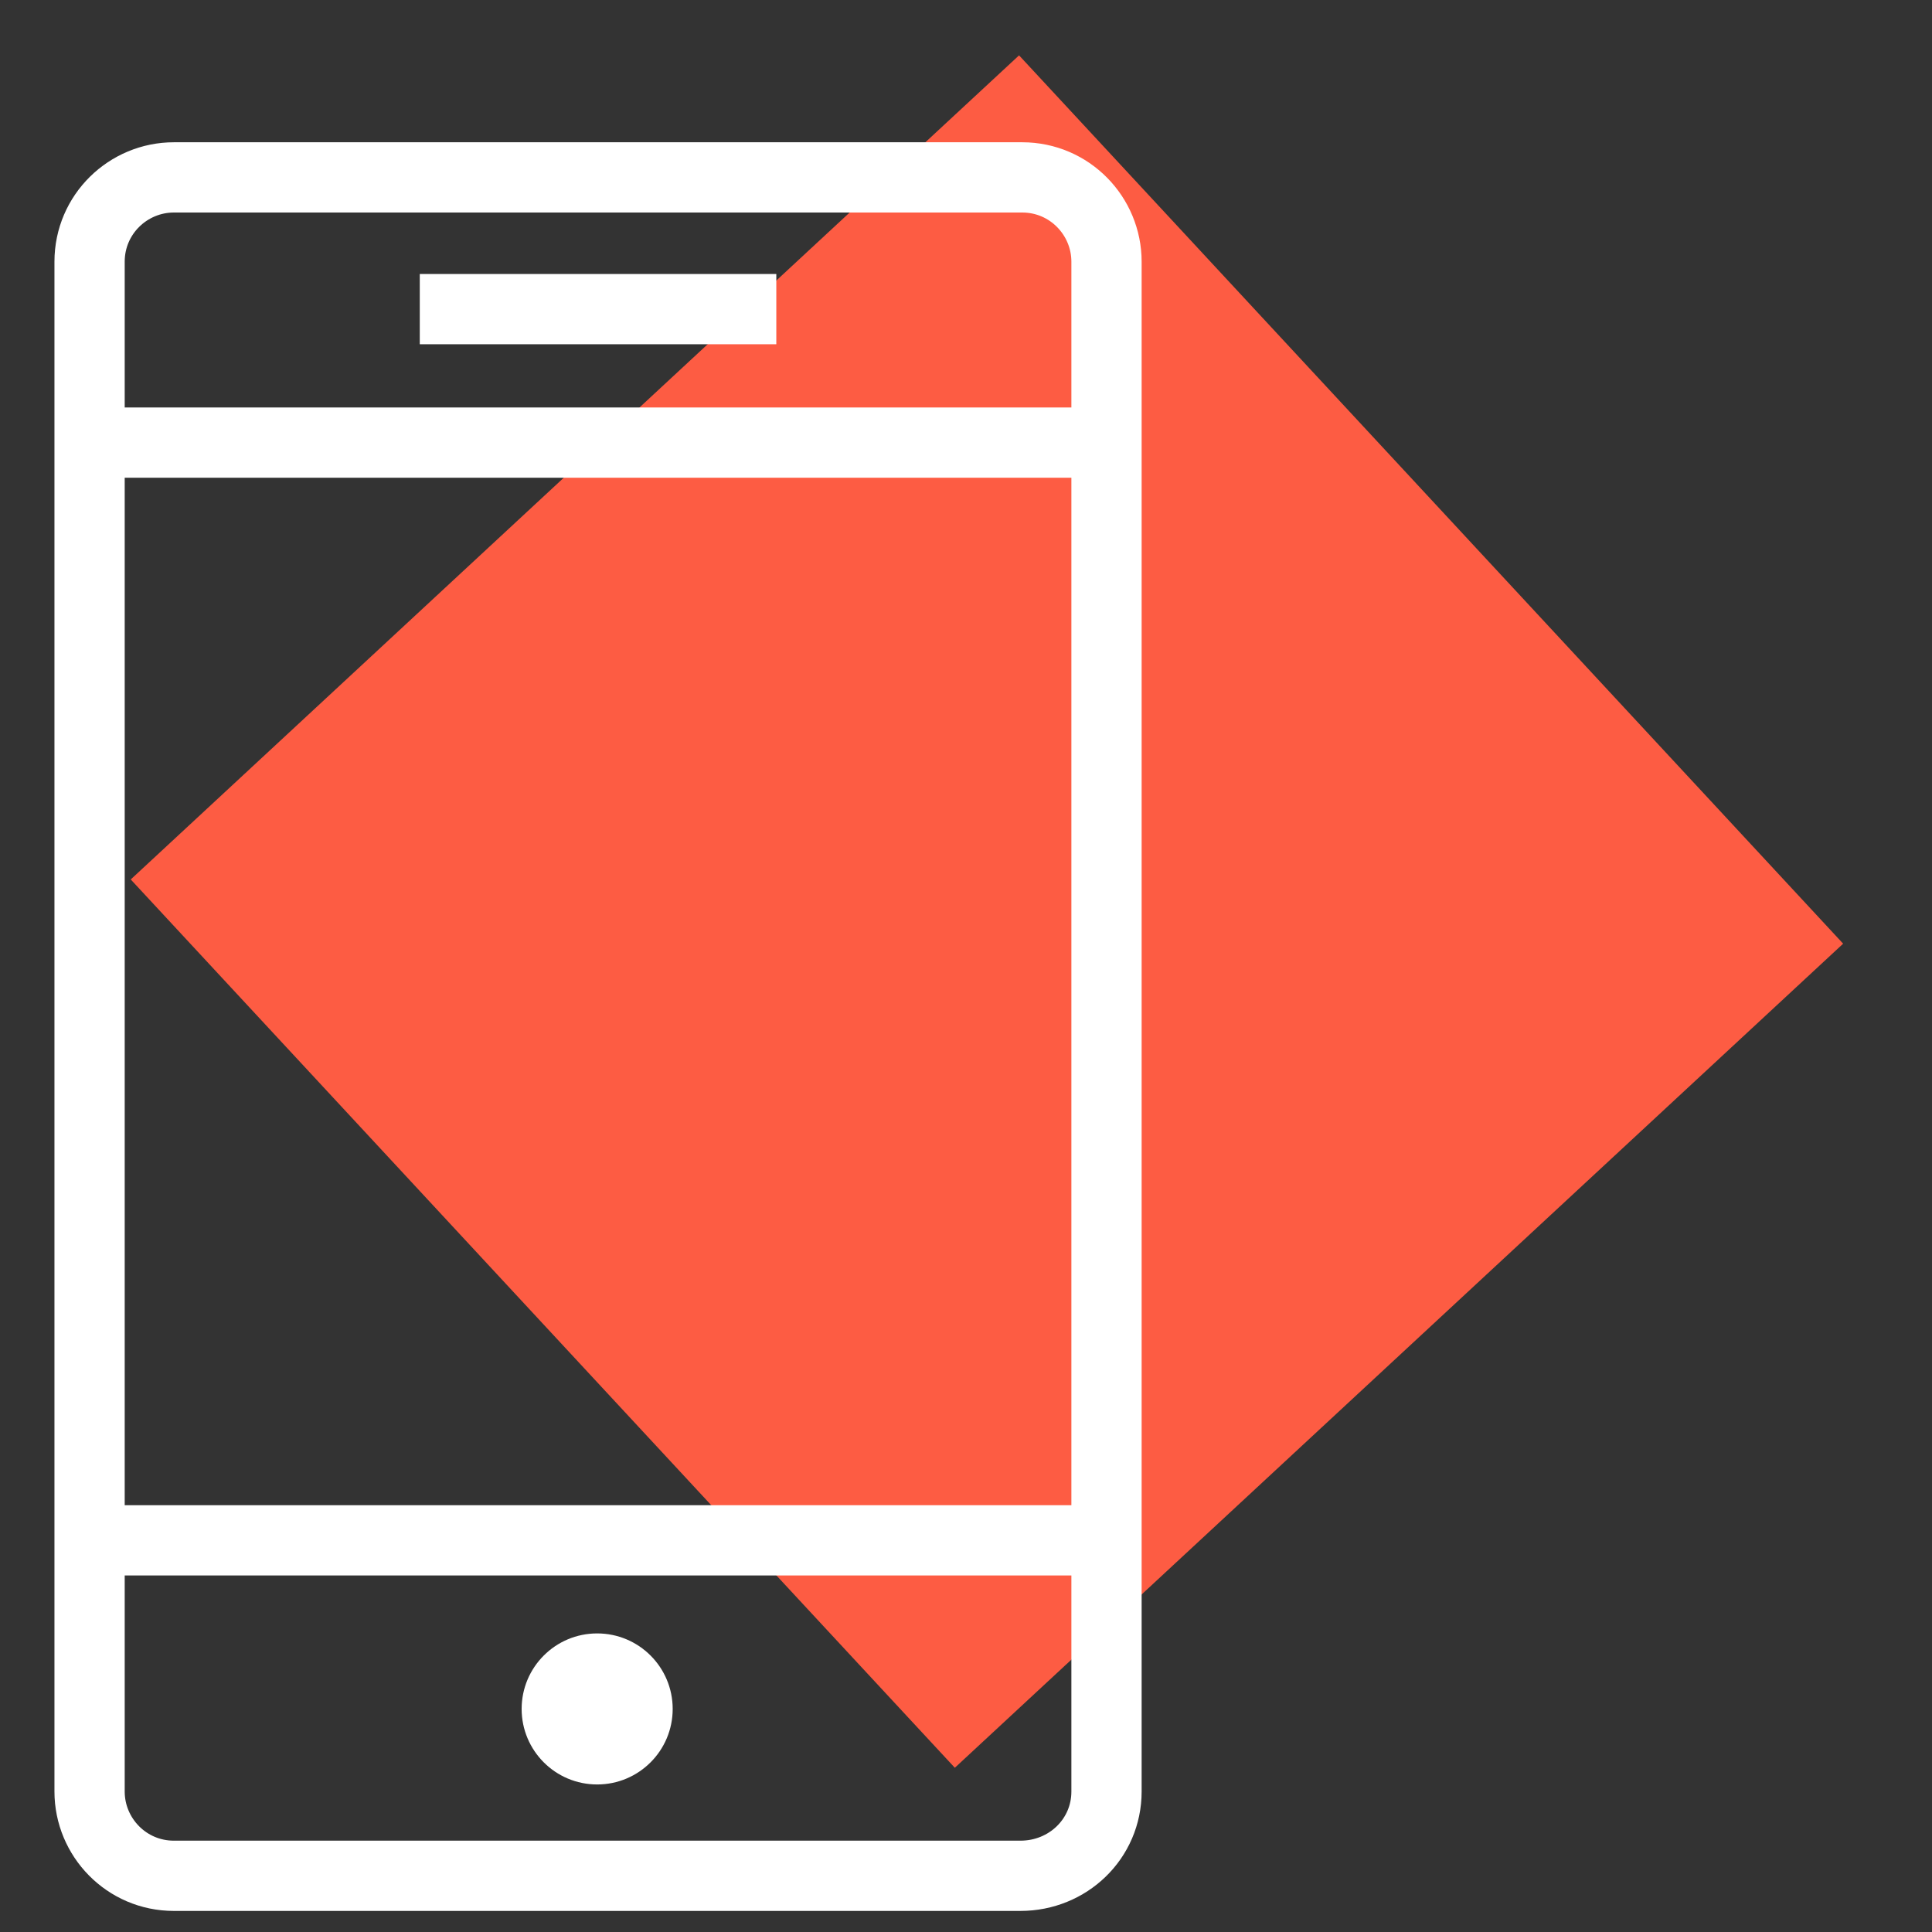
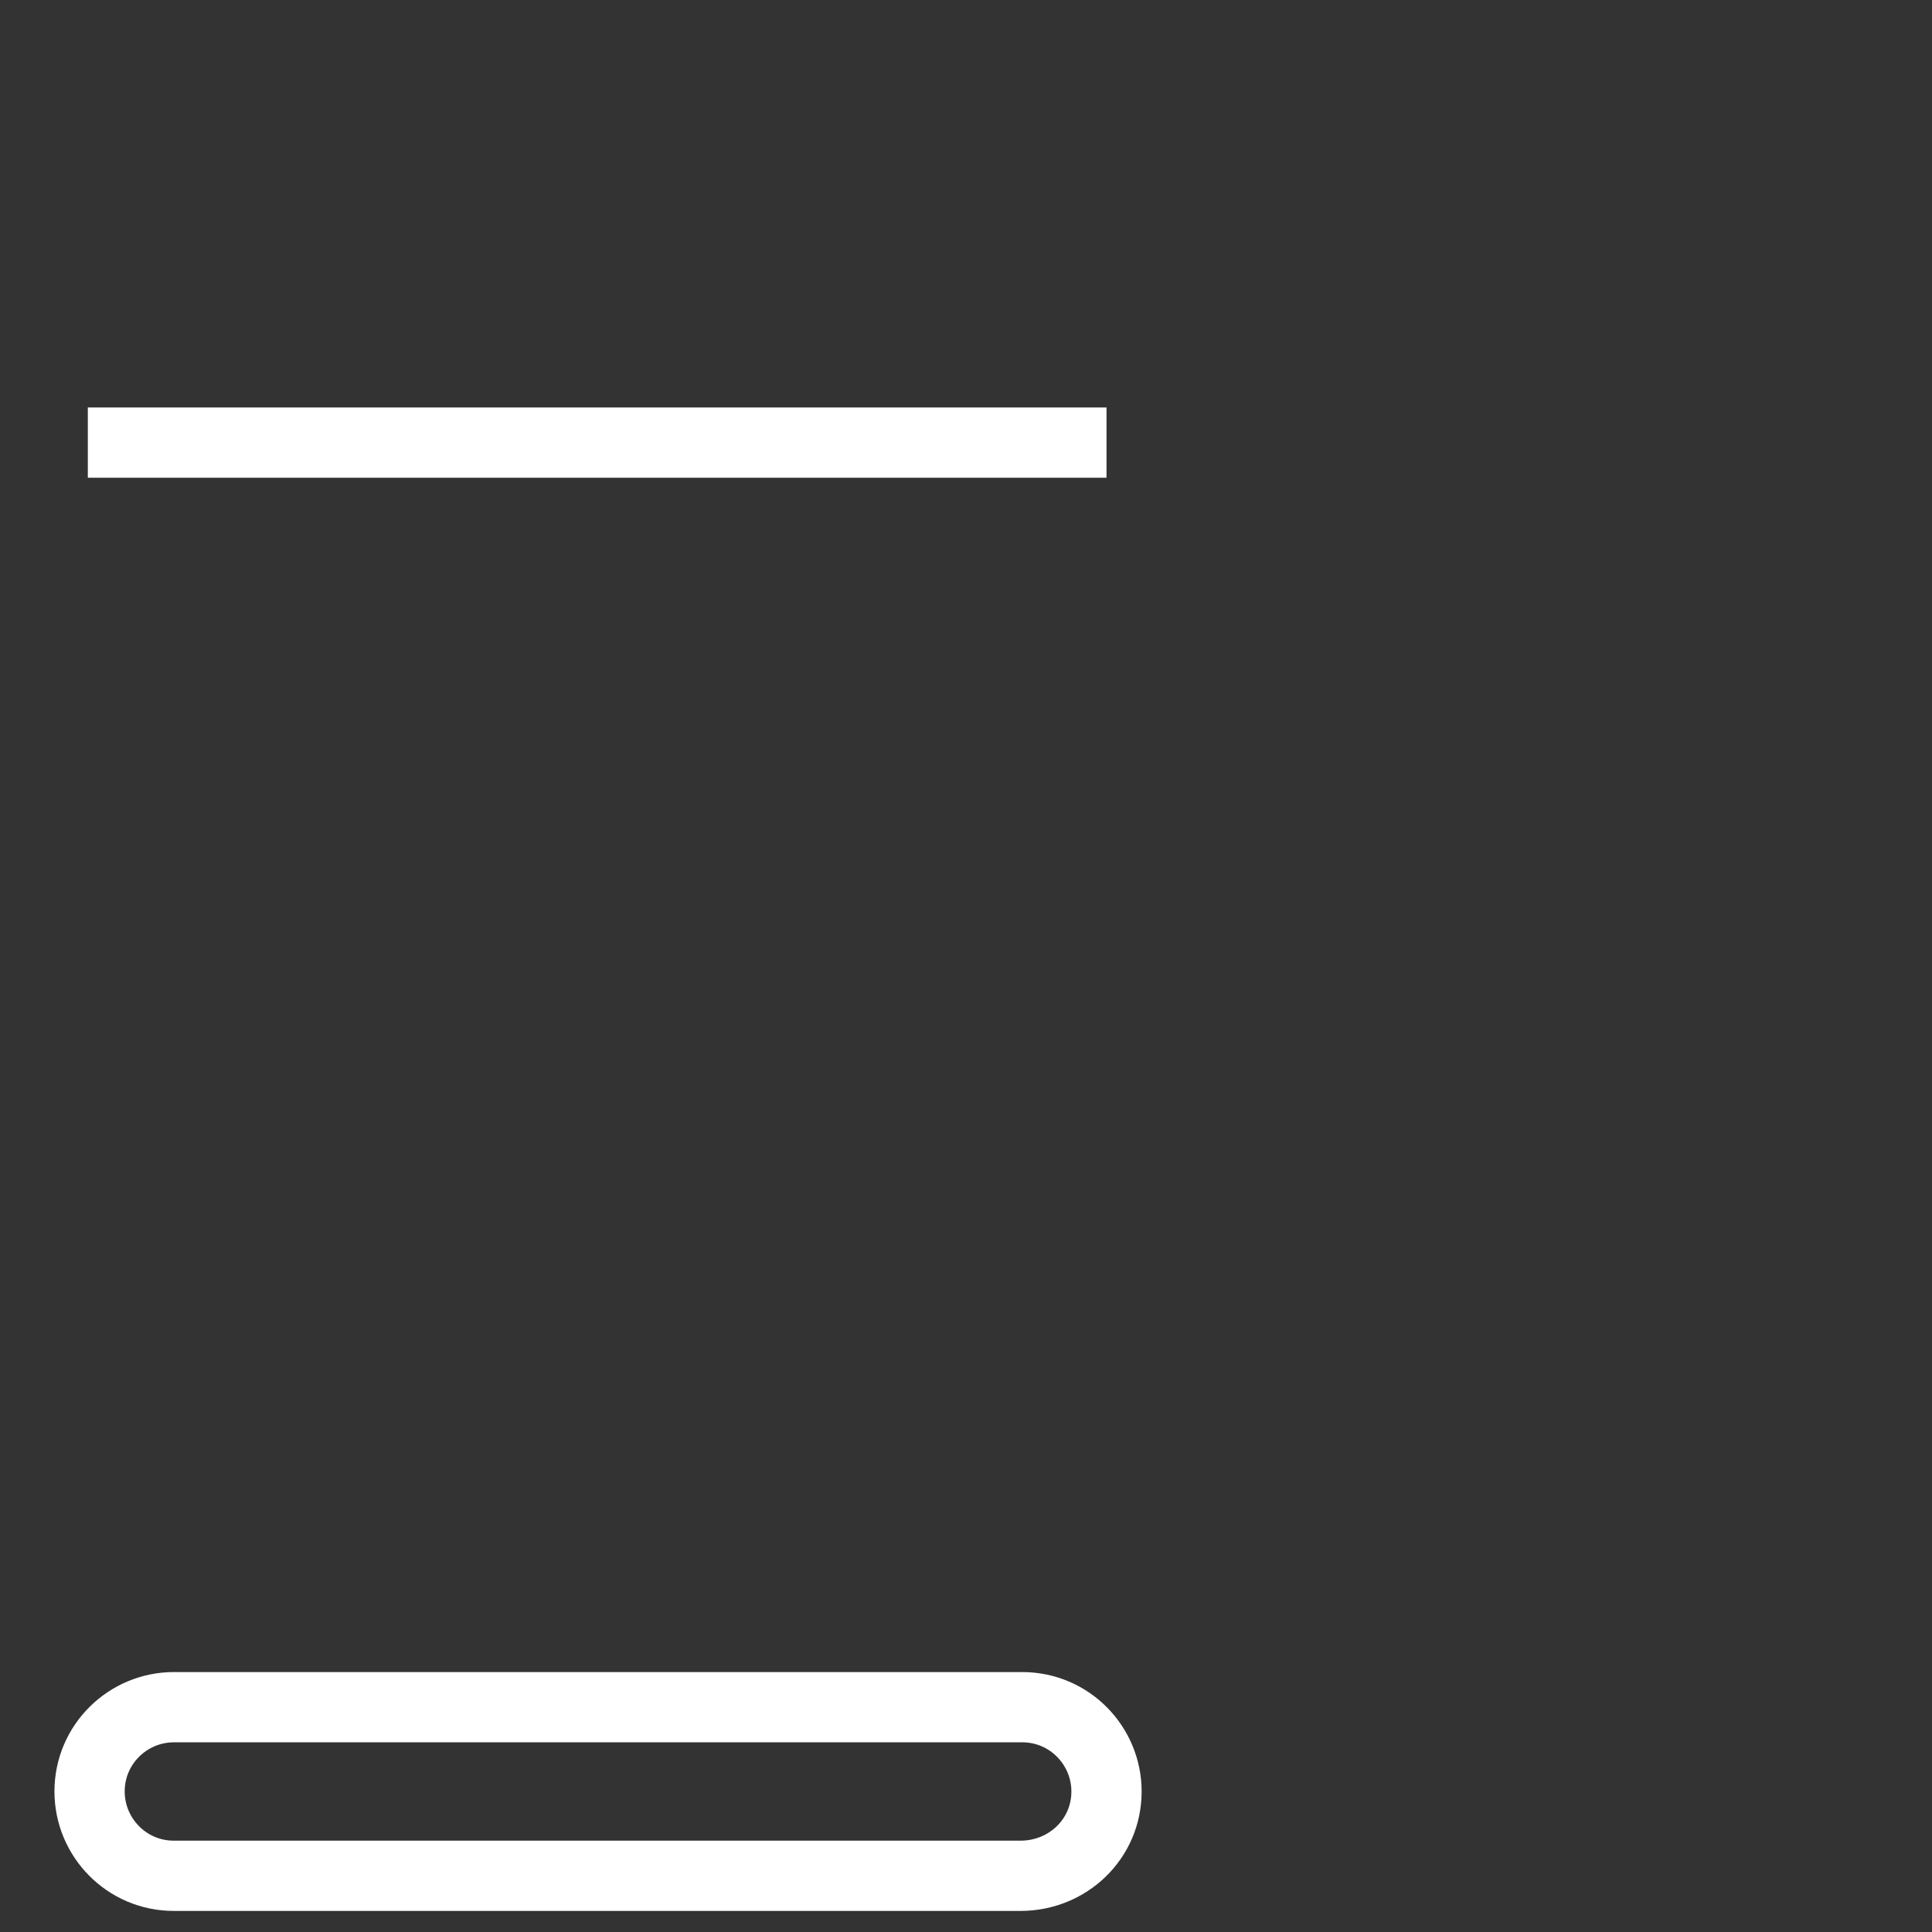
<svg xmlns="http://www.w3.org/2000/svg" version="1.1" id="Livello_1" x="0px" y="0px" viewBox="0 0 110 110" style="enable-background:new 0 0 110 110;" xml:space="preserve">
  <rect x="0" y="0" width="110" height="110" fill="#333333" stroke="none" />
  <style type="text/css">
	.st0{fill:#FD5C43;}
	.st1{fill:none;stroke:#FFFFFF;stroke-width:4;stroke-miterlimit:10;}
	.st2{fill:#FFFFFF;}
</style>
  <g>
-     <rect x="21.7" y="17.4" transform="matrix(0.68 0.733 -0.733 0.68 56.019 -24.586)" class="st0" width="69" height="69" />
    <g>
-       <path class="st1" d="M58.1,106.8H9.9c-2.7,0-4.8-2.2-4.8-4.8V14.9c0-2.7,2.2-4.8,4.8-4.8h48.3c2.7,0,4.8,2.2,4.8,4.8V102    C63,104.7,60.8,106.8,58.1,106.8z" />
+       <path class="st1" d="M58.1,106.8H9.9c-2.7,0-4.8-2.2-4.8-4.8c0-2.7,2.2-4.8,4.8-4.8h48.3c2.7,0,4.8,2.2,4.8,4.8V102    C63,104.7,60.8,106.8,58.1,106.8z" />
      <line class="st1" x1="5" y1="25.2" x2="63" y2="25.2" />
-       <line class="st1" x1="5" y1="87.7" x2="63" y2="87.7" />
-       <circle class="st2" cx="34" cy="97.3" r="4.3" />
-       <line class="st1" x1="23.9" y1="17.6" x2="44.2" y2="17.6" />
    </g>
  </g>
</svg>